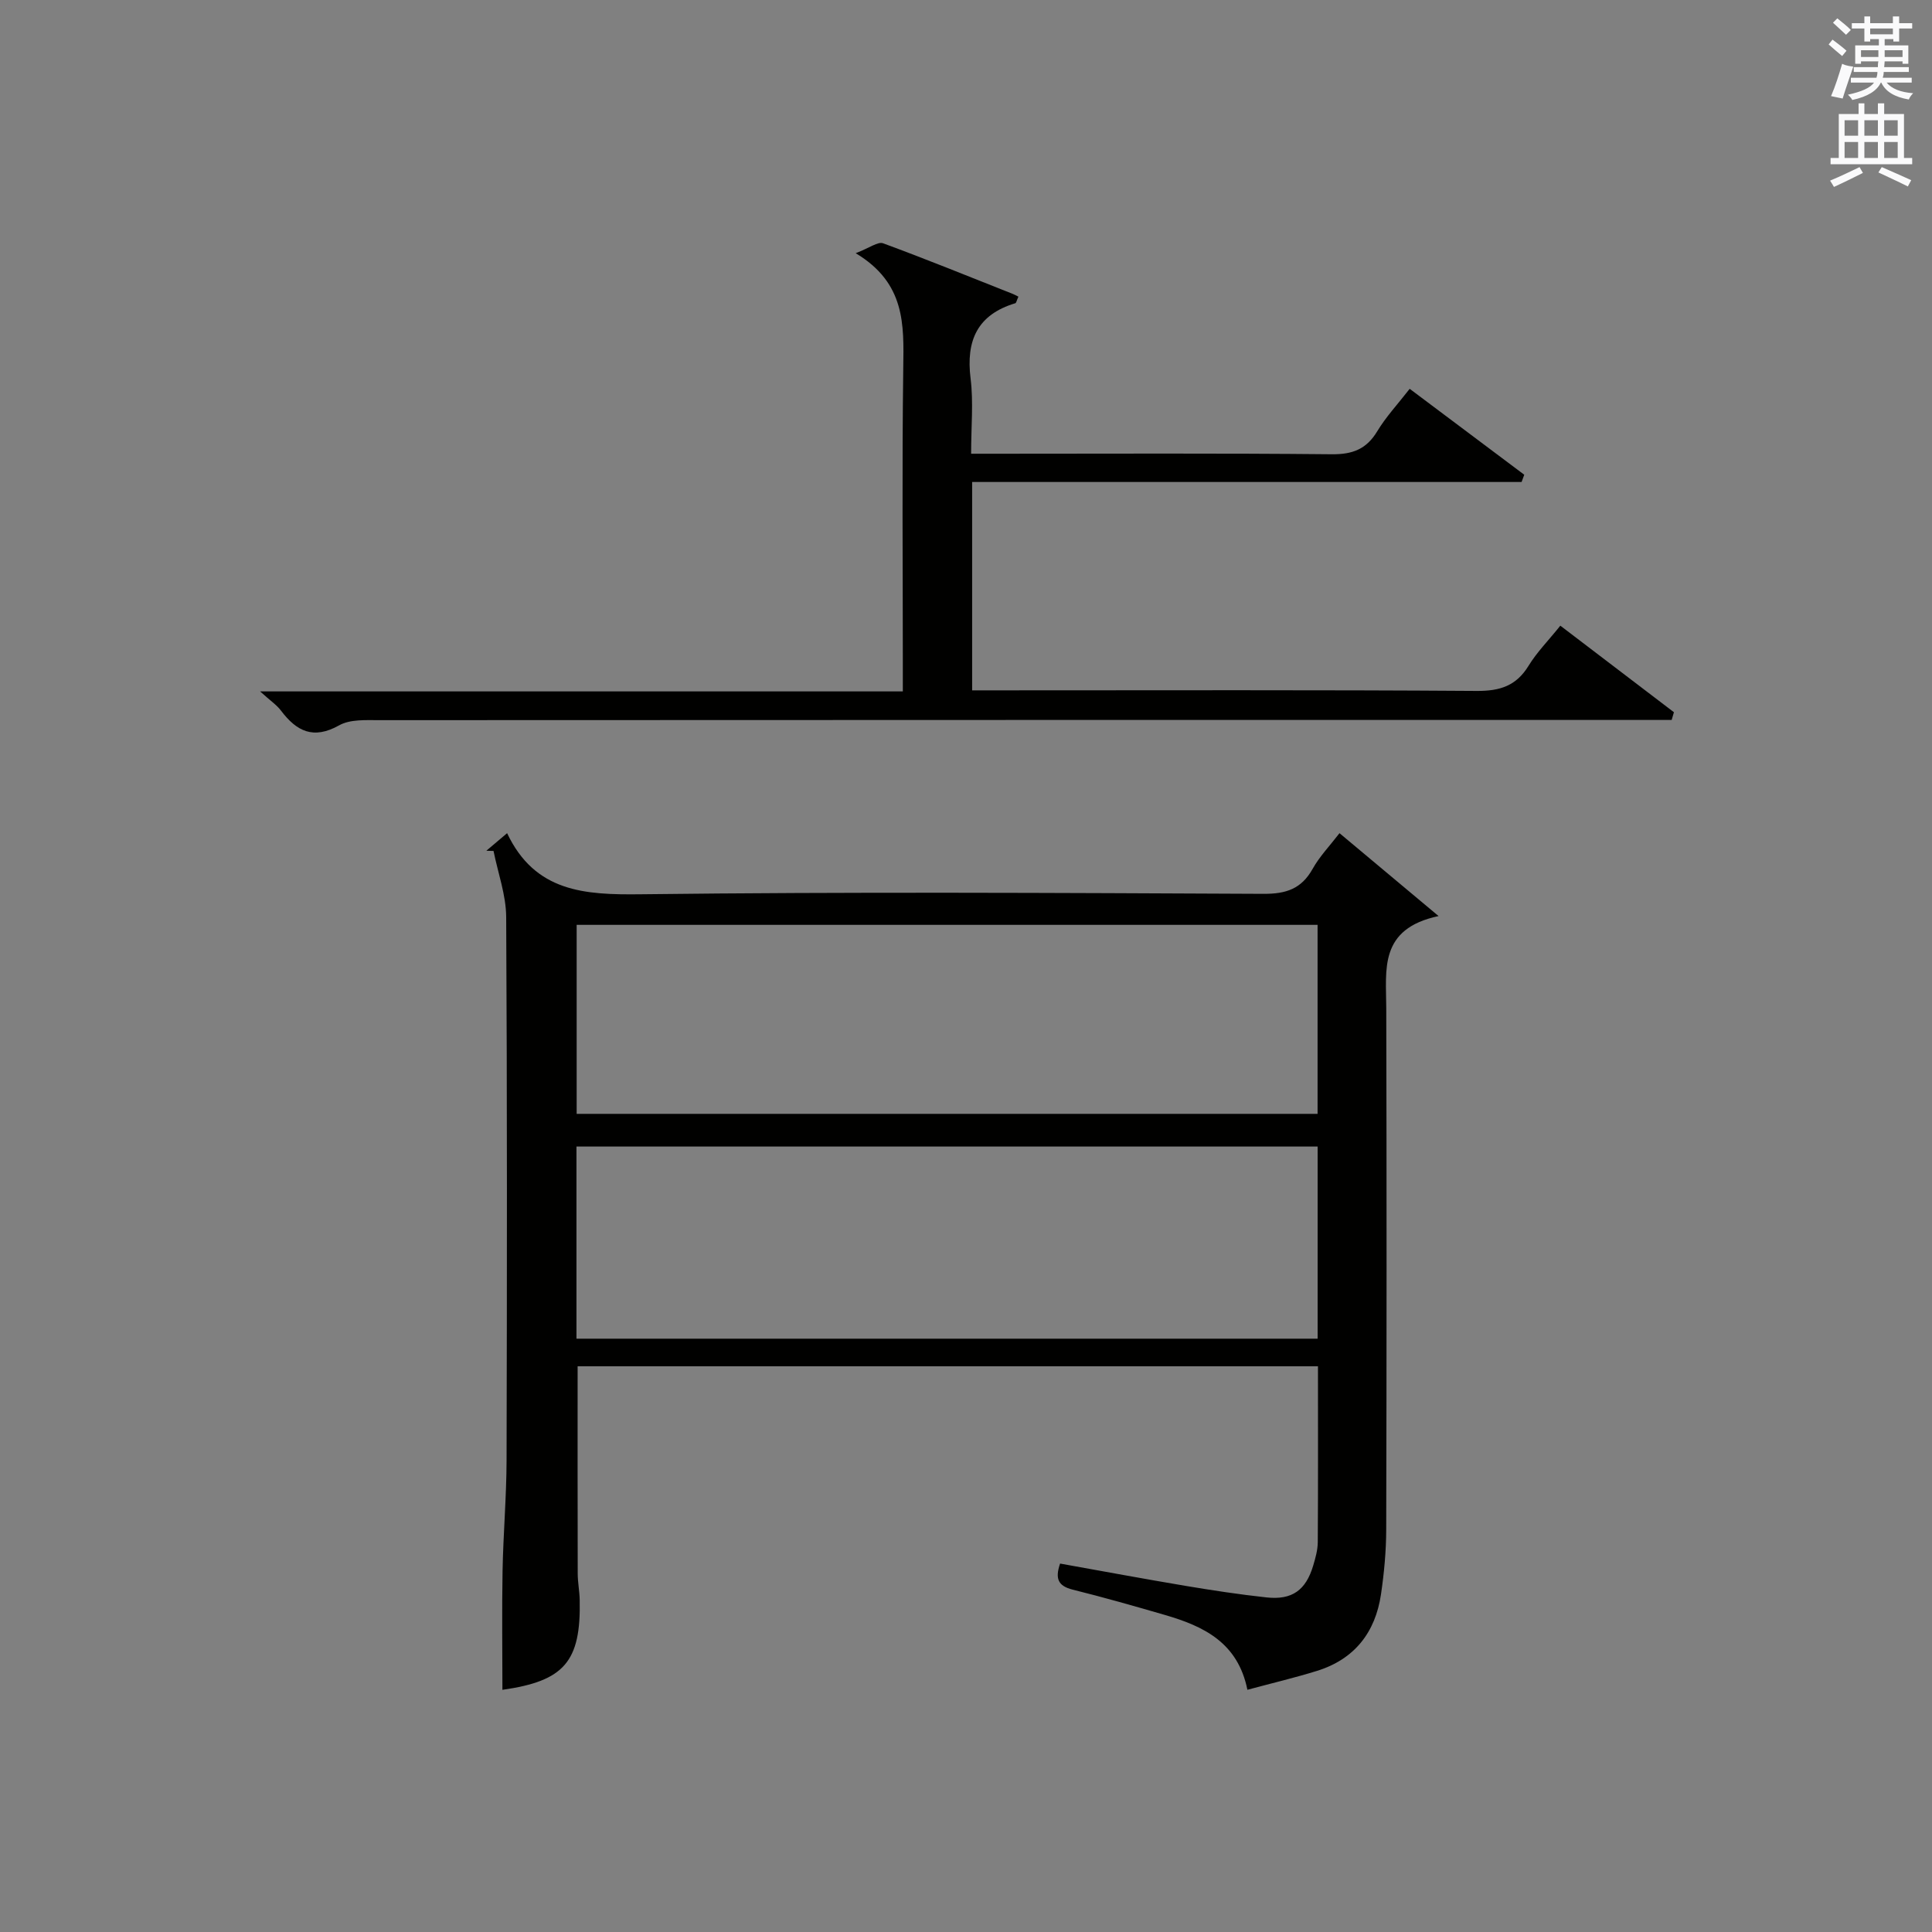
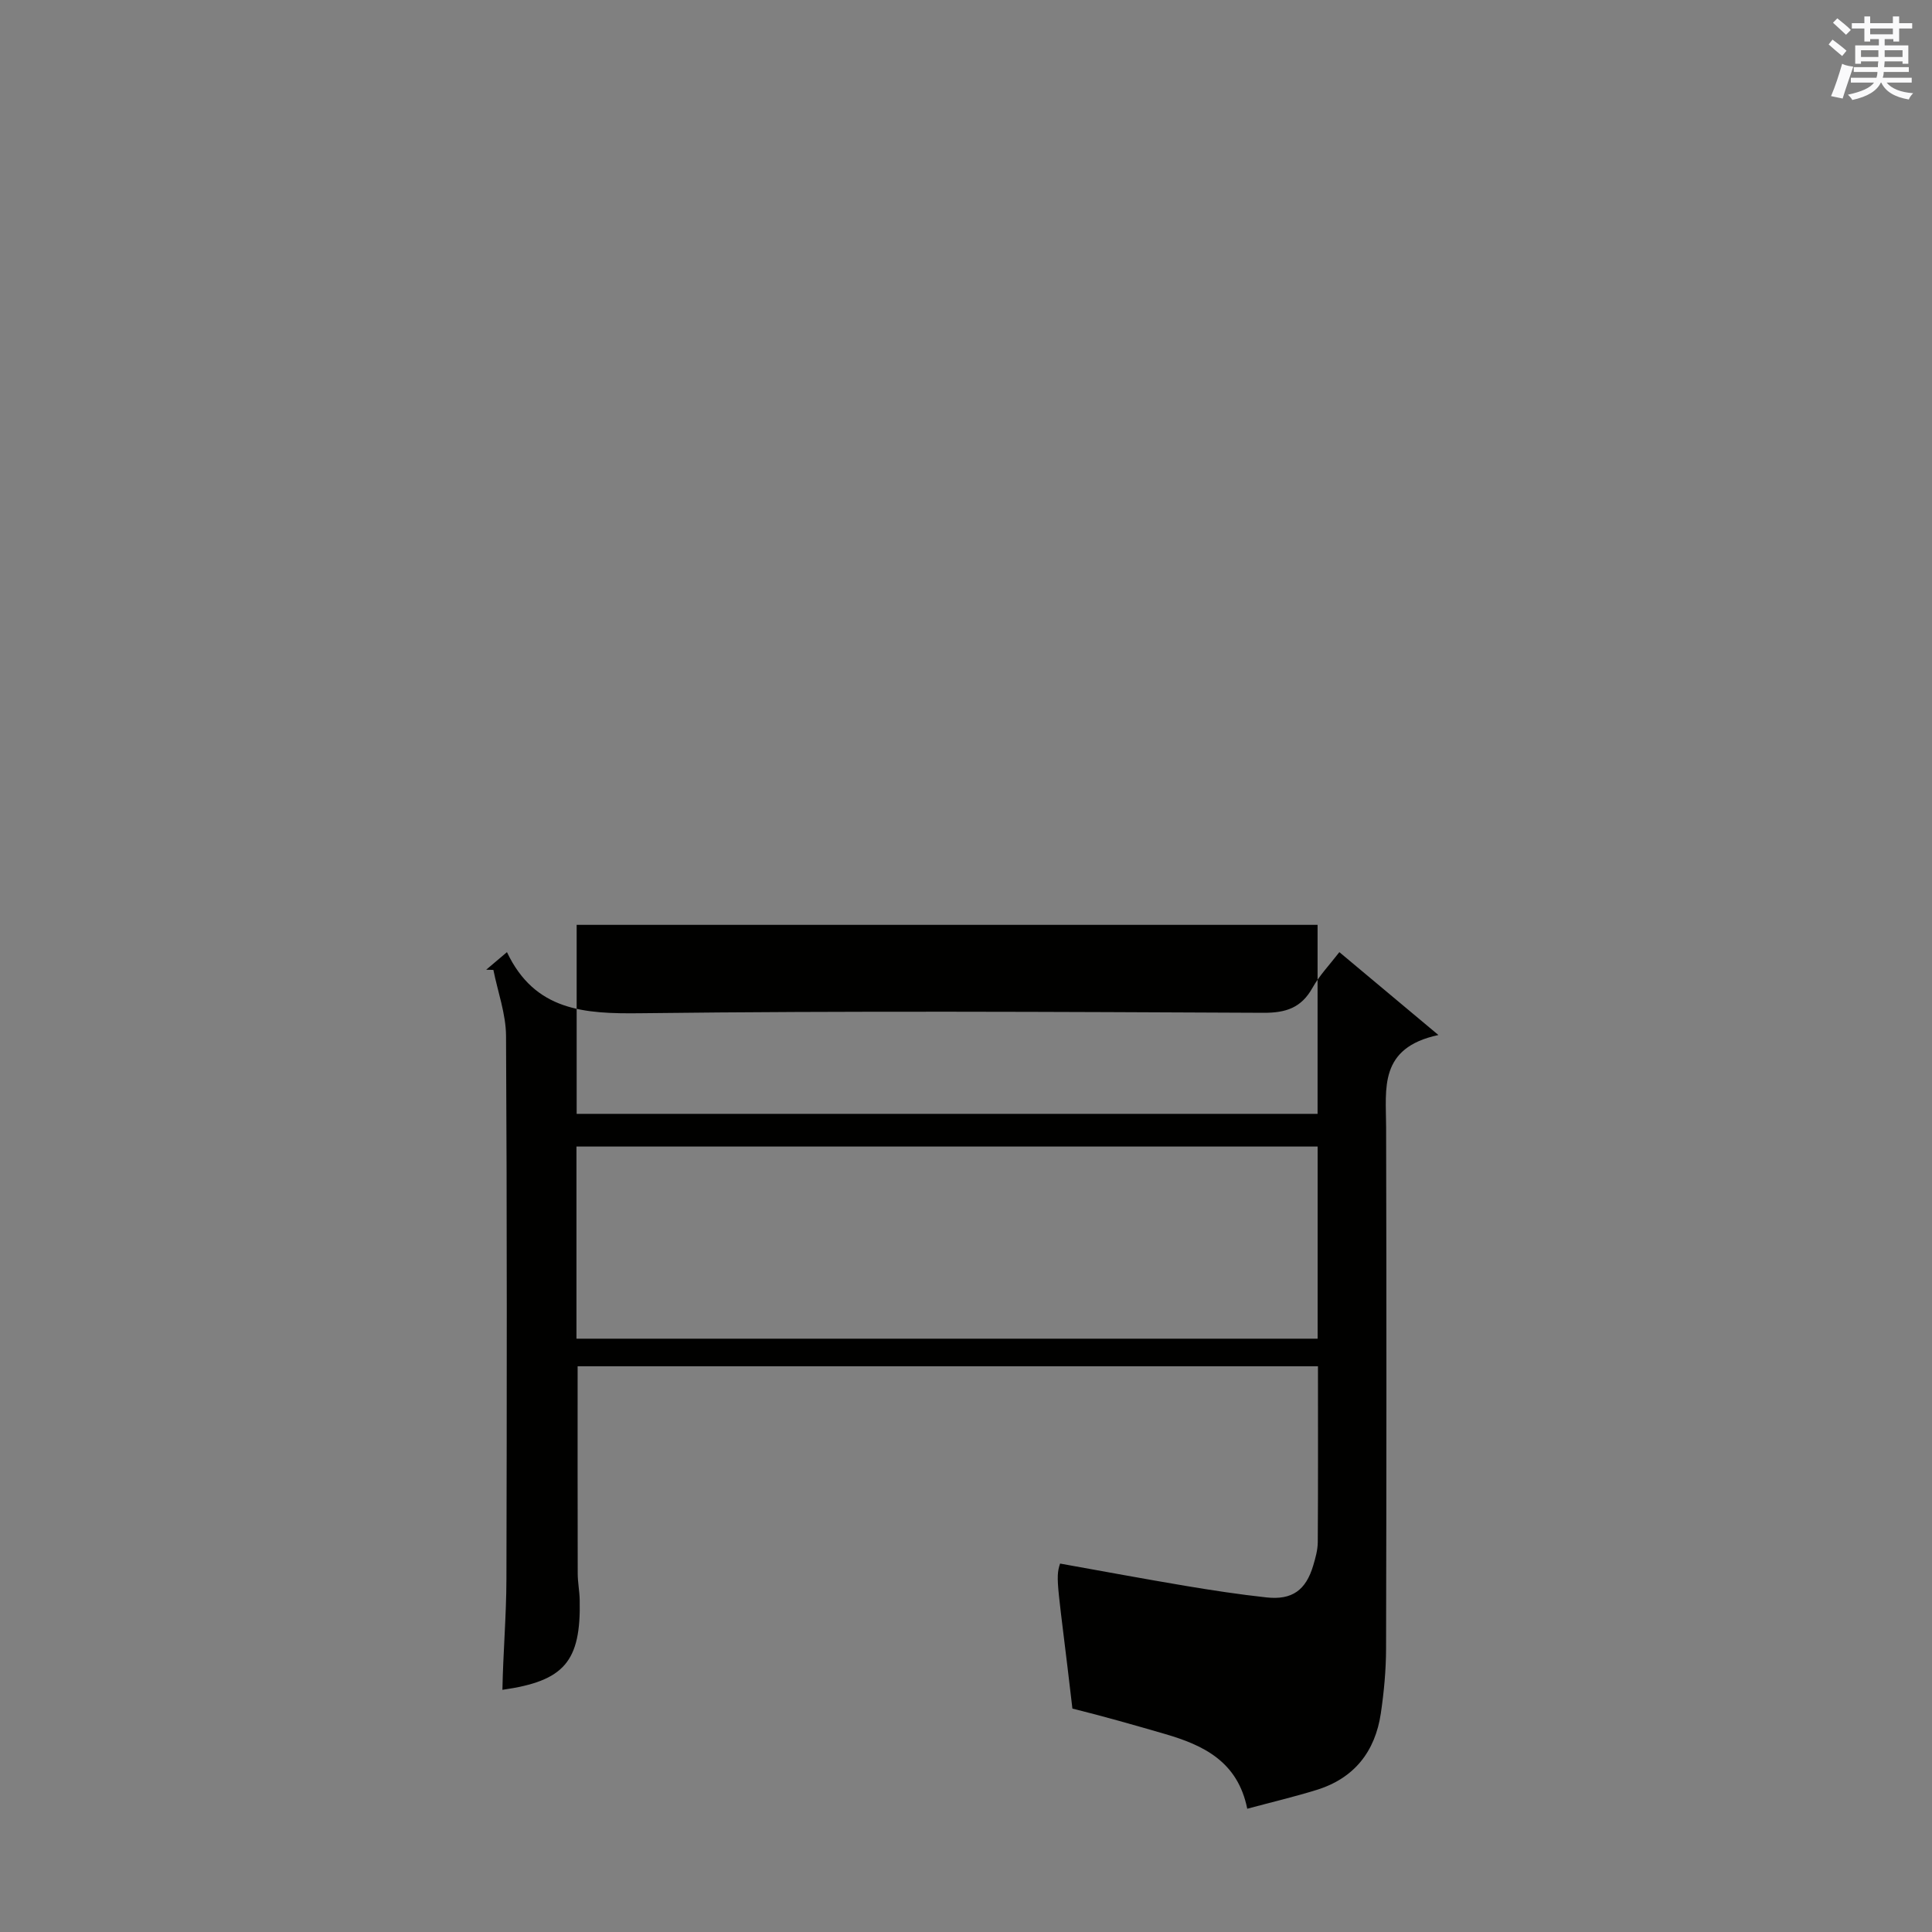
<svg xmlns="http://www.w3.org/2000/svg" version="1.1" id="漢-ZDIC-典" x="0px" y="0px" viewBox="0 0 400 400" style="enable-background:new 0 0 400 400;" xml:space="preserve">
  <rect x="0" y="0" width="400" height="400" fill="#808080" stroke="none" />
  <style type="text/css">
	.st1{fill:#010100;}
	.st2{fill:#fafafb;}
</style>
  <g>
-     <path class="st1" d="M219.48,323.72c8.76,1.57,17.37,3.17,25.99,4.62c5.56,0.93,11.15,1.78,16.76,2.39c5.28,0.57,8.13-1.49,9.65-6.58   c0.47-1.58,0.94-3.24,0.95-4.87c0.08-11.99,0.04-23.97,0.04-36.41c-51.22,0-102.23,0-153.28,0c0,14.38-0.02,28.64,0.02,42.9   c0,1.82,0.37,3.64,0.41,5.46c0.28,12.84-3.23,16.81-16,18.63c0-8.18-0.12-16.41,0.03-24.63c0.14-7.64,0.81-15.28,0.83-22.93   c0.09-37.49,0.13-74.97-0.08-112.46c-0.03-4.56-1.71-9.11-2.62-13.66c-0.5-0.01-0.99-0.03-1.49-0.04c1.21-1.03,2.43-2.06,4.3-3.64   c5.78,12.19,16.03,12.79,27.66,12.65c42.98-0.52,85.97-0.29,128.95-0.09c4.68,0.02,7.85-1.03,10.17-5.18   c1.43-2.56,3.54-4.75,5.56-7.38c6.6,5.52,12.89,10.78,20.51,17.16c-12.4,2.64-10.85,11.09-10.83,19.06   c0.09,35.99,0.08,71.97-0.01,107.96c-0.01,4.47-0.43,8.97-1.08,13.4c-1.17,7.92-5.5,13.46-13.29,15.87   c-4.55,1.41-9.2,2.51-14.37,3.9c-1.97-9.79-9.08-13.16-17.01-15.47c-6.37-1.85-12.75-3.67-19.19-5.27   C219.08,328.35,218.4,326.87,219.48,323.72z M272.8,237.38c-51.44,0-102.45,0-153.45,0c0,13.47,0,26.56,0,39.78   c51.29,0,102.3,0,153.45,0C272.8,263.76,272.8,250.79,272.8,237.38z M272.79,191.48c-51.49,0-102.48,0-153.4,0   c0,13.32,0,26.24,0,39.13c51.31,0,102.31,0,153.4,0C272.79,217.42,272.79,204.63,272.79,191.48z" />
-     <path class="st1" d="M201.27,99.79c0,14.9,0,28.69,0,43.14c2.13,0,4.06,0,6,0c32.82,0,65.65-0.11,98.47,0.12c4.81,0.03,8.18-1.04,10.74-5.22   c1.72-2.81,4.1-5.21,6.57-8.29c7.94,6.05,15.73,11.98,23.52,17.92c-0.16,0.53-0.32,1.07-0.47,1.6c-2.56,0-5.11,0-7.67,0   c-86.64,0-173.28-0.01-259.92,0.04c-2.79,0-6.03-0.2-8.29,1.07c-5.35,3-8.81,1.24-12.05-3.05c-0.88-1.17-2.18-2.03-4.32-3.97   c45,0,88.76,0,133.07,0c0-2.49,0-4.27,0-6.05c0-20.33-0.18-40.66,0.09-60.98c0.12-8.87,0.49-17.5-9.85-23.7   c2.89-1.1,4.6-2.44,5.67-2.05c9.03,3.32,17.93,6.95,26.88,10.49c0.45,0.18,0.88,0.43,1.14,0.56c-0.37,0.81-0.44,1.3-0.64,1.36   c-7.87,2.37-10.24,7.73-9.26,15.59c0.61,4.89,0.11,9.93,0.11,15.57c2.15,0,3.92,0,5.68,0c22.99,0,45.99-0.12,68.98,0.11   c4.32,0.04,7.19-1.05,9.43-4.77c1.79-2.97,4.2-5.55,6.71-8.78c7.98,5.98,15.85,11.89,23.72,17.79c-0.18,0.5-0.37,1-0.55,1.5   C277.24,99.79,239.44,99.79,201.27,99.79z" />
+     <path class="st1" d="M219.48,323.72c8.76,1.57,17.37,3.17,25.99,4.62c5.56,0.93,11.15,1.78,16.76,2.39c5.28,0.57,8.13-1.49,9.65-6.58   c0.47-1.58,0.94-3.24,0.95-4.87c0.08-11.99,0.04-23.97,0.04-36.41c-51.22,0-102.23,0-153.28,0c0,14.38-0.02,28.64,0.02,42.9   c0,1.82,0.37,3.64,0.41,5.46c0.28,12.84-3.23,16.81-16,18.63c0.14-7.64,0.81-15.28,0.83-22.93   c0.09-37.49,0.13-74.97-0.08-112.46c-0.03-4.56-1.71-9.11-2.62-13.66c-0.5-0.01-0.99-0.03-1.49-0.04c1.21-1.03,2.43-2.06,4.3-3.64   c5.78,12.19,16.03,12.79,27.66,12.65c42.98-0.52,85.97-0.29,128.95-0.09c4.68,0.02,7.85-1.03,10.17-5.18   c1.43-2.56,3.54-4.75,5.56-7.38c6.6,5.52,12.89,10.78,20.51,17.16c-12.4,2.64-10.85,11.09-10.83,19.06   c0.09,35.99,0.08,71.97-0.01,107.96c-0.01,4.47-0.43,8.97-1.08,13.4c-1.17,7.92-5.5,13.46-13.29,15.87   c-4.55,1.41-9.2,2.51-14.37,3.9c-1.97-9.79-9.08-13.16-17.01-15.47c-6.37-1.85-12.75-3.67-19.19-5.27   C219.08,328.35,218.4,326.87,219.48,323.72z M272.8,237.38c-51.44,0-102.45,0-153.45,0c0,13.47,0,26.56,0,39.78   c51.29,0,102.3,0,153.45,0C272.8,263.76,272.8,250.79,272.8,237.38z M272.79,191.48c-51.49,0-102.48,0-153.4,0   c0,13.32,0,26.24,0,39.13c51.31,0,102.31,0,153.4,0C272.79,217.42,272.79,204.63,272.79,191.48z" />
    <path class="st2" d="M378.6,9.2l0.8-1c0.9,0.7,1.9,1.4,2.9,2.3l-0.9,1.1C380.3,10.7,379.4,9.9,378.6,9.2z M379.1,19.9   c0.9-2.1,1.6-4.3,2.3-6.7c0.4,0.2,0.8,0.4,2.3,0.6c-0.7,2.1-1.5,4.3-2.2,6.6L379.1,19.9z M379.5,4.7l0.9-0.9c1,0.8,2,1.6,2.8,2.4   l-1,1C381.2,6.3,380.3,5.4,379.5,4.7z M392,3.4h1.2v1.4h2.7v1.1h-2.7v2.7H392V8.1h-1.8v1.3h4.9v3.8h-1.2v-0.5h-3.7   c0,0.4-0.1,0.9-0.1,1.2h5.1v1H390c0,0.5-0.1,0.9-0.2,1.2h6v1h-5.2c1.1,1.3,2.9,2,5.5,2.2c-0.4,0.4-0.7,0.8-0.9,1.3   c-2.9-0.5-4.8-1.6-5.7-3.5h-0.1c-0.8,1.7-2.7,2.9-5.9,3.6c-0.2-0.4-0.6-0.8-0.9-1.1c2.8-0.6,4.6-1.4,5.4-2.5h-4.8v-1h5.3   c0.1-0.3,0.2-0.7,0.2-1.2h-4.9v-1h5c0-0.4,0-0.8,0.1-1.2h-3.6v0.5h-1.2V9.4h4.9V8.1h-1.8v0.5H386V5.9h-2.6V4.8h2.6V3.4h1.2v1.4h4.7   V3.4z M385.3,11.8h3.6c0-0.4,0-0.9,0-1.4h-3.6V11.8z M387.2,7.1h4.7V5.9h-4.7V7.1z M393.9,10.4h-3.7c0,0.5,0,1,0,1.4h3.7V10.4z" />
-     <path class="st2" d="M384.7,21.4h1.3v2.2h2.8v-2.2h1.3v2.2h4.1v9.1h1.7V34h-16.9v-1.3h1.7v-9.1h4.1V21.4z M385,34.6l0.7,1.2   c-1.8,0.9-3.8,1.9-6,2.9c-0.2-0.4-0.5-0.8-0.8-1.3C381.3,36.4,383.3,35.4,385,34.6z M381.9,28.1h2.8v-3.2h-2.8V28.1z M381.9,32.7   h2.8v-3.3h-2.8V32.7z M386,28.1h2.8v-3.2H386V28.1z M386,32.7h2.8v-3.3H386V32.7z M389.6,34.6c2.1,0.9,4.1,1.8,6.1,2.7l-0.7,1.3   c-2.2-1.1-4.2-2-6.1-2.9L389.6,34.6z M392.9,24.9h-2.8v3.2h2.8V24.9z M390.1,32.7h2.8v-3.3h-2.8V32.7z" />
  </g>
</svg>